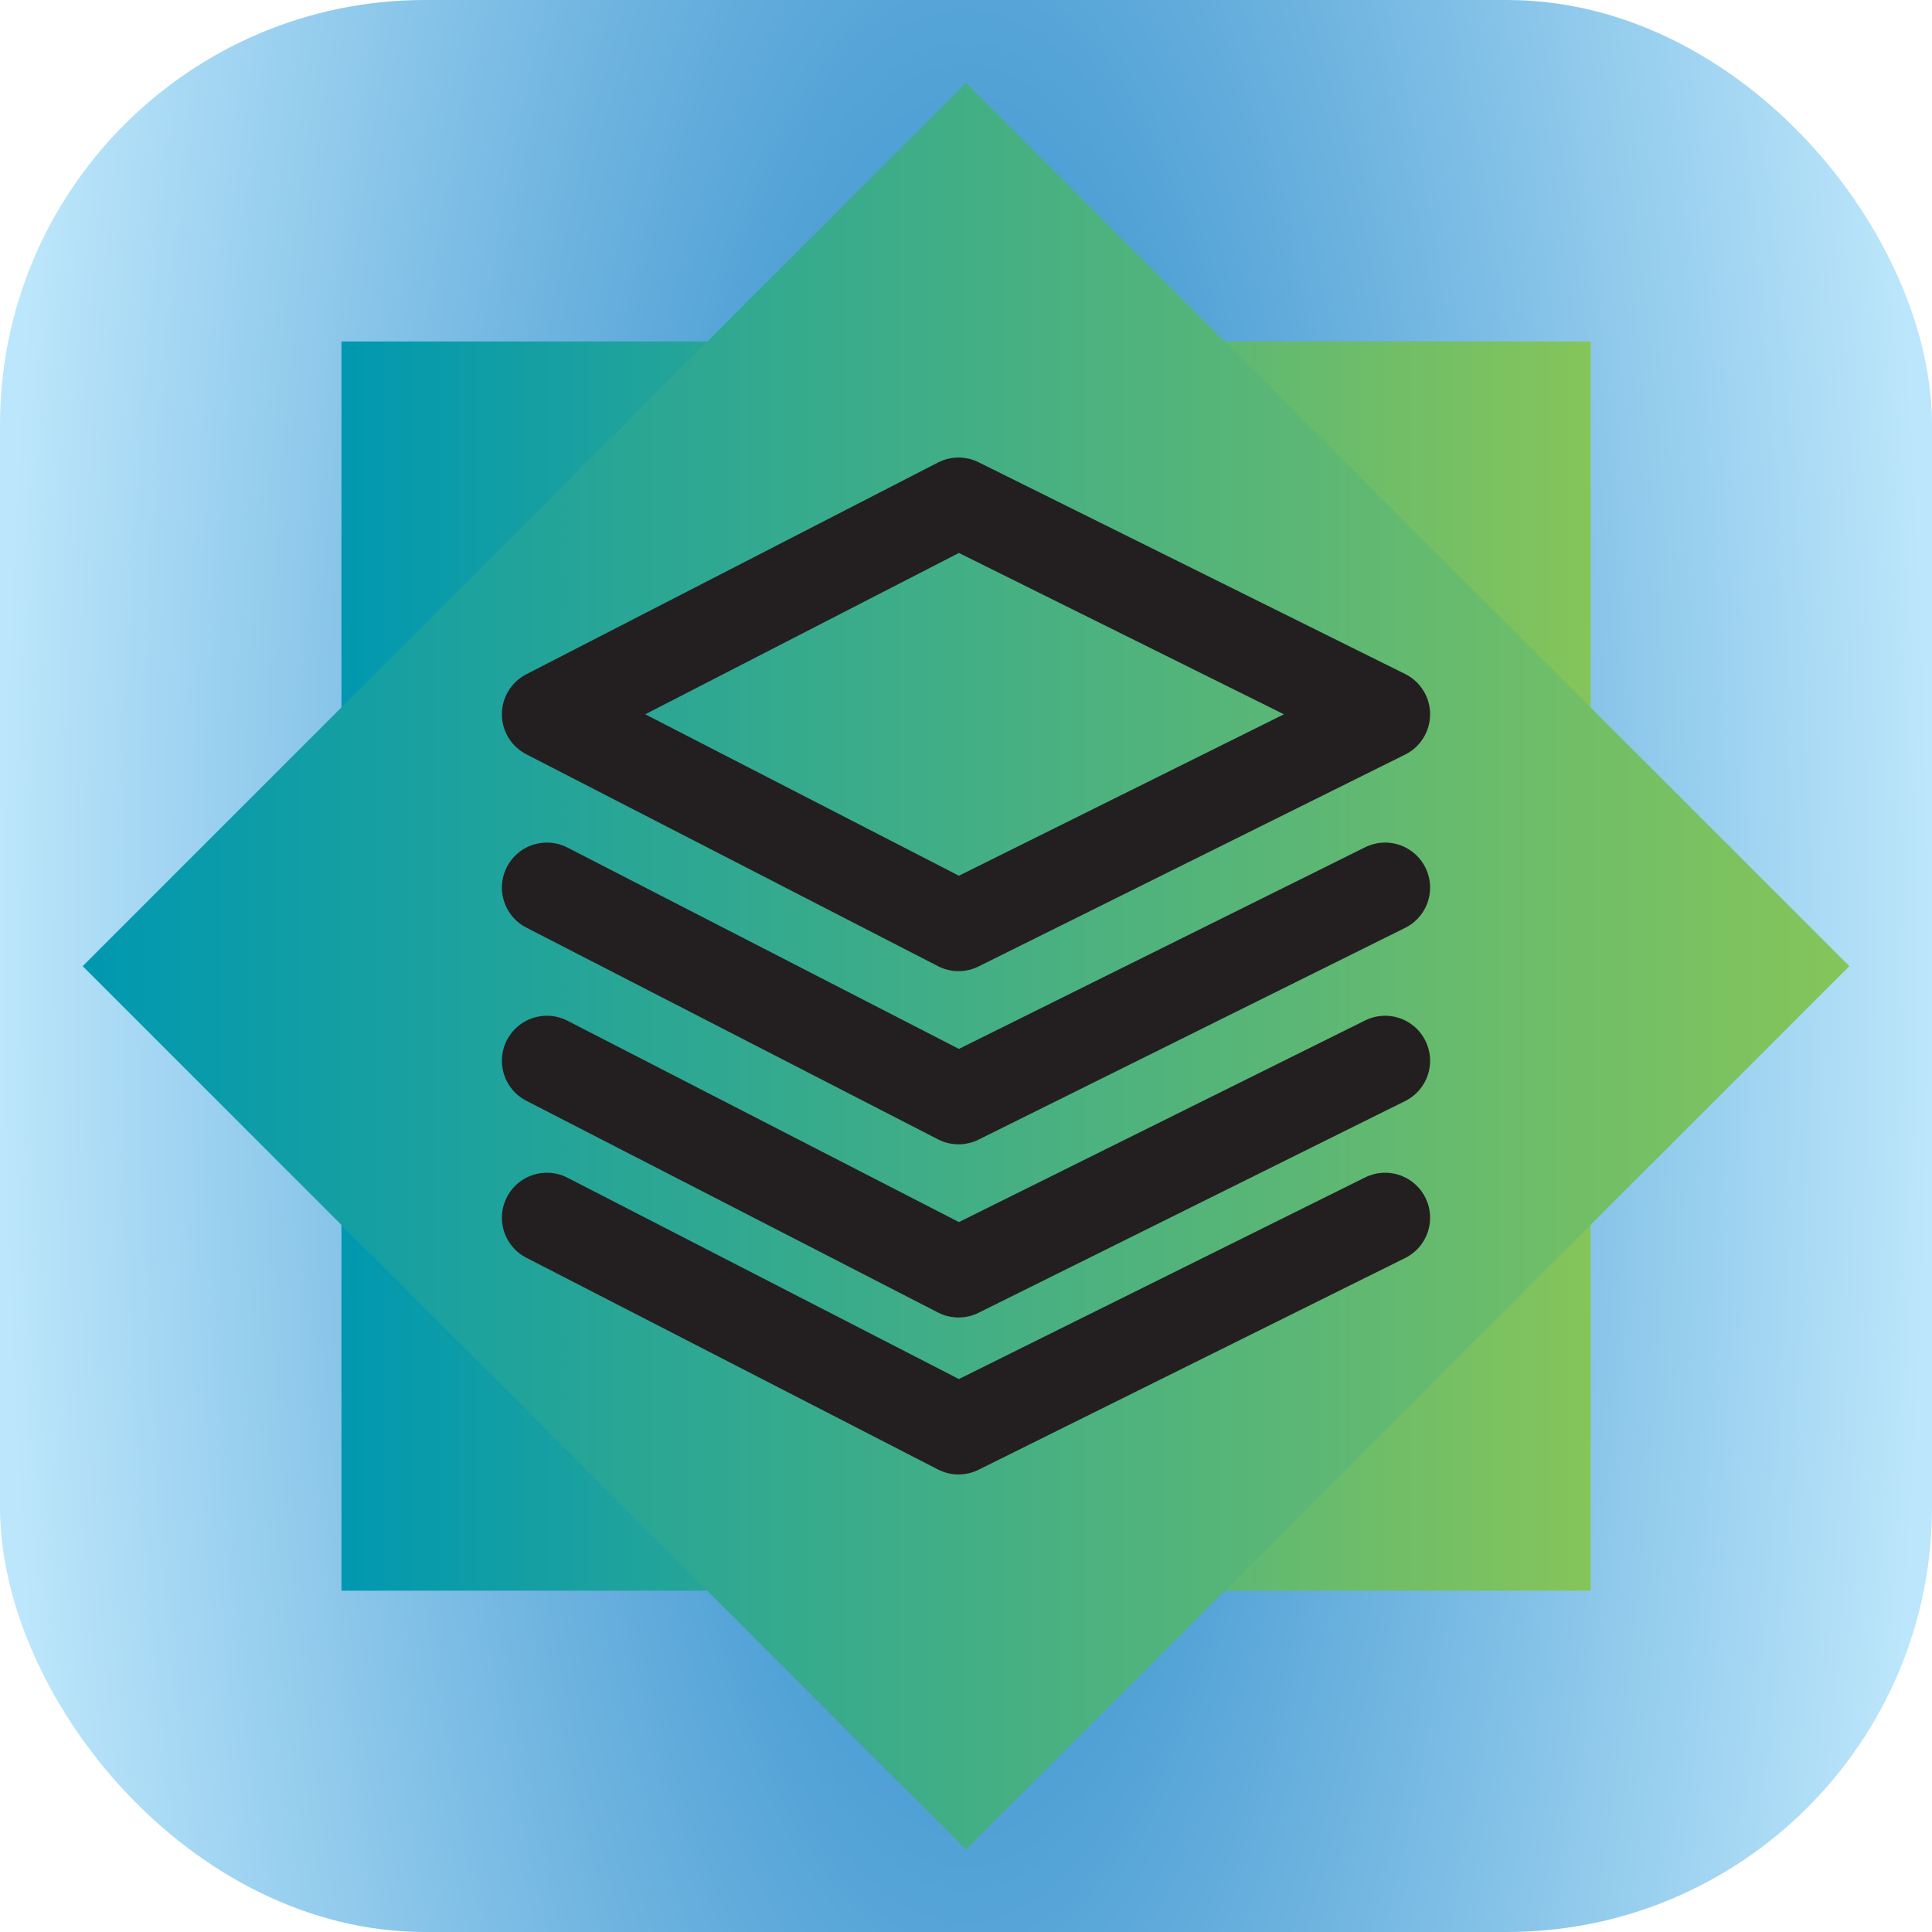
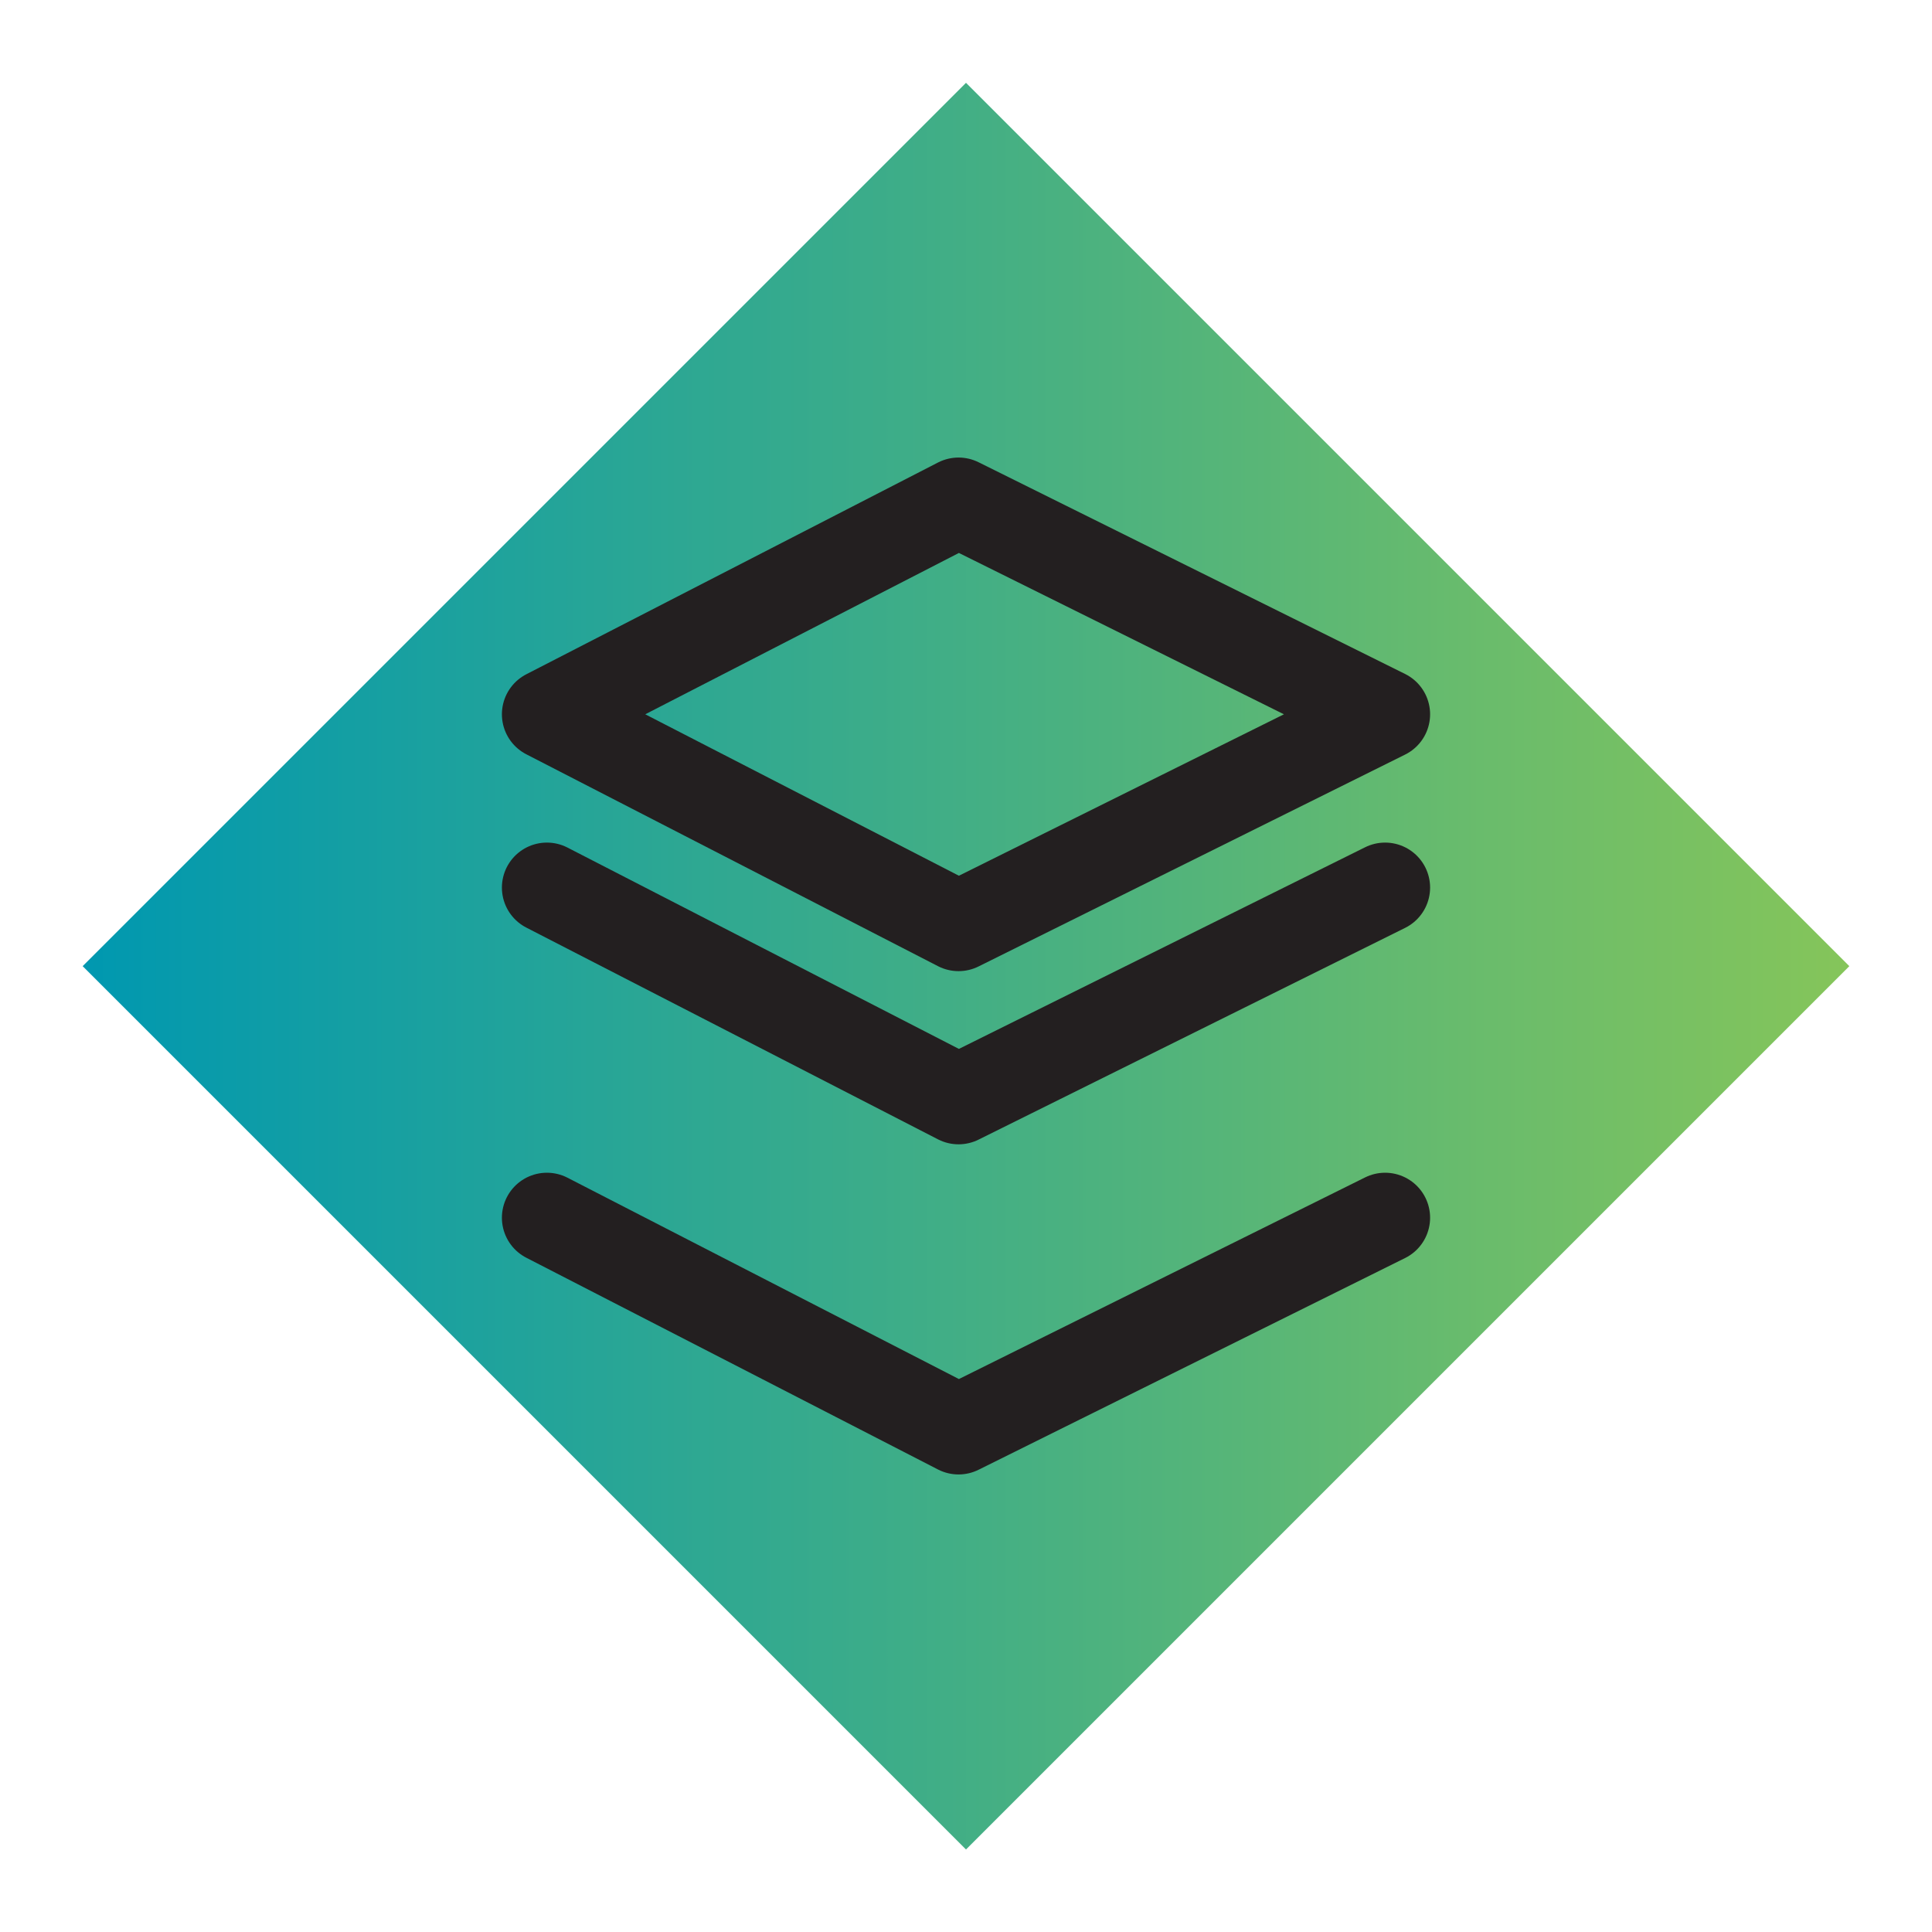
<svg xmlns="http://www.w3.org/2000/svg" xmlns:xlink="http://www.w3.org/1999/xlink" viewBox="0 0 150.28 150.28">
  <defs>
    <style>.cls-1{fill:url(#radial-gradient);}.cls-2{fill:url(#linear-gradient);}.cls-3{fill:url(#linear-gradient-2);}.cls-4{fill:none;stroke:#231f20;stroke-linecap:round;stroke-linejoin:round;stroke-width:7px;}</style>
    <radialGradient id="radial-gradient" cx="75.14" cy="75.14" r="75.14" gradientTransform="translate(150.28 300.57) rotate(180) scale(1 3)" gradientUnits="userSpaceOnUse">
      <stop offset="0" stop-color="#2484c6" />
      <stop offset="1" stop-color="#bce6fb" />
    </radialGradient>
    <linearGradient id="linear-gradient" x1="26.56" y1="75.14" x2="123.73" y2="75.14" gradientUnits="userSpaceOnUse">
      <stop offset="0" stop-color="#0098b0" />
      <stop offset="1" stop-color="#85c55a" />
    </linearGradient>
    <linearGradient id="linear-gradient-2" x1="6.43" y1="75.14" x2="143.85" y2="75.14" gradientTransform="translate(-31.12 75.14) rotate(-45)" xlink:href="#linear-gradient" />
  </defs>
  <g id="Layer_2" data-name="Layer 2">
    <g id="Logo">
-       <rect class="cls-1" width="150.28" height="150.28" rx="33.06" />
-       <rect class="cls-2" x="26.56" y="26.56" width="97.17" height="97.17" />
      <rect class="cls-3" x="26.56" y="26.56" width="97.17" height="97.17" transform="translate(75.14 -31.12) rotate(45)" />
      <polygon class="cls-4" points="74.56 39.09 42.54 55.56 74.56 72.04 107.74 55.56 74.56 39.09" />
      <polyline class="cls-4" points="42.54 69.04 74.56 85.51 107.74 69.04" />
-       <polyline class="cls-4" points="42.54 82.51 74.56 98.98 107.74 82.51" />
      <polyline class="cls-4" points="42.54 94.72 74.56 111.19 107.74 94.72" />
    </g>
  </g>
</svg>